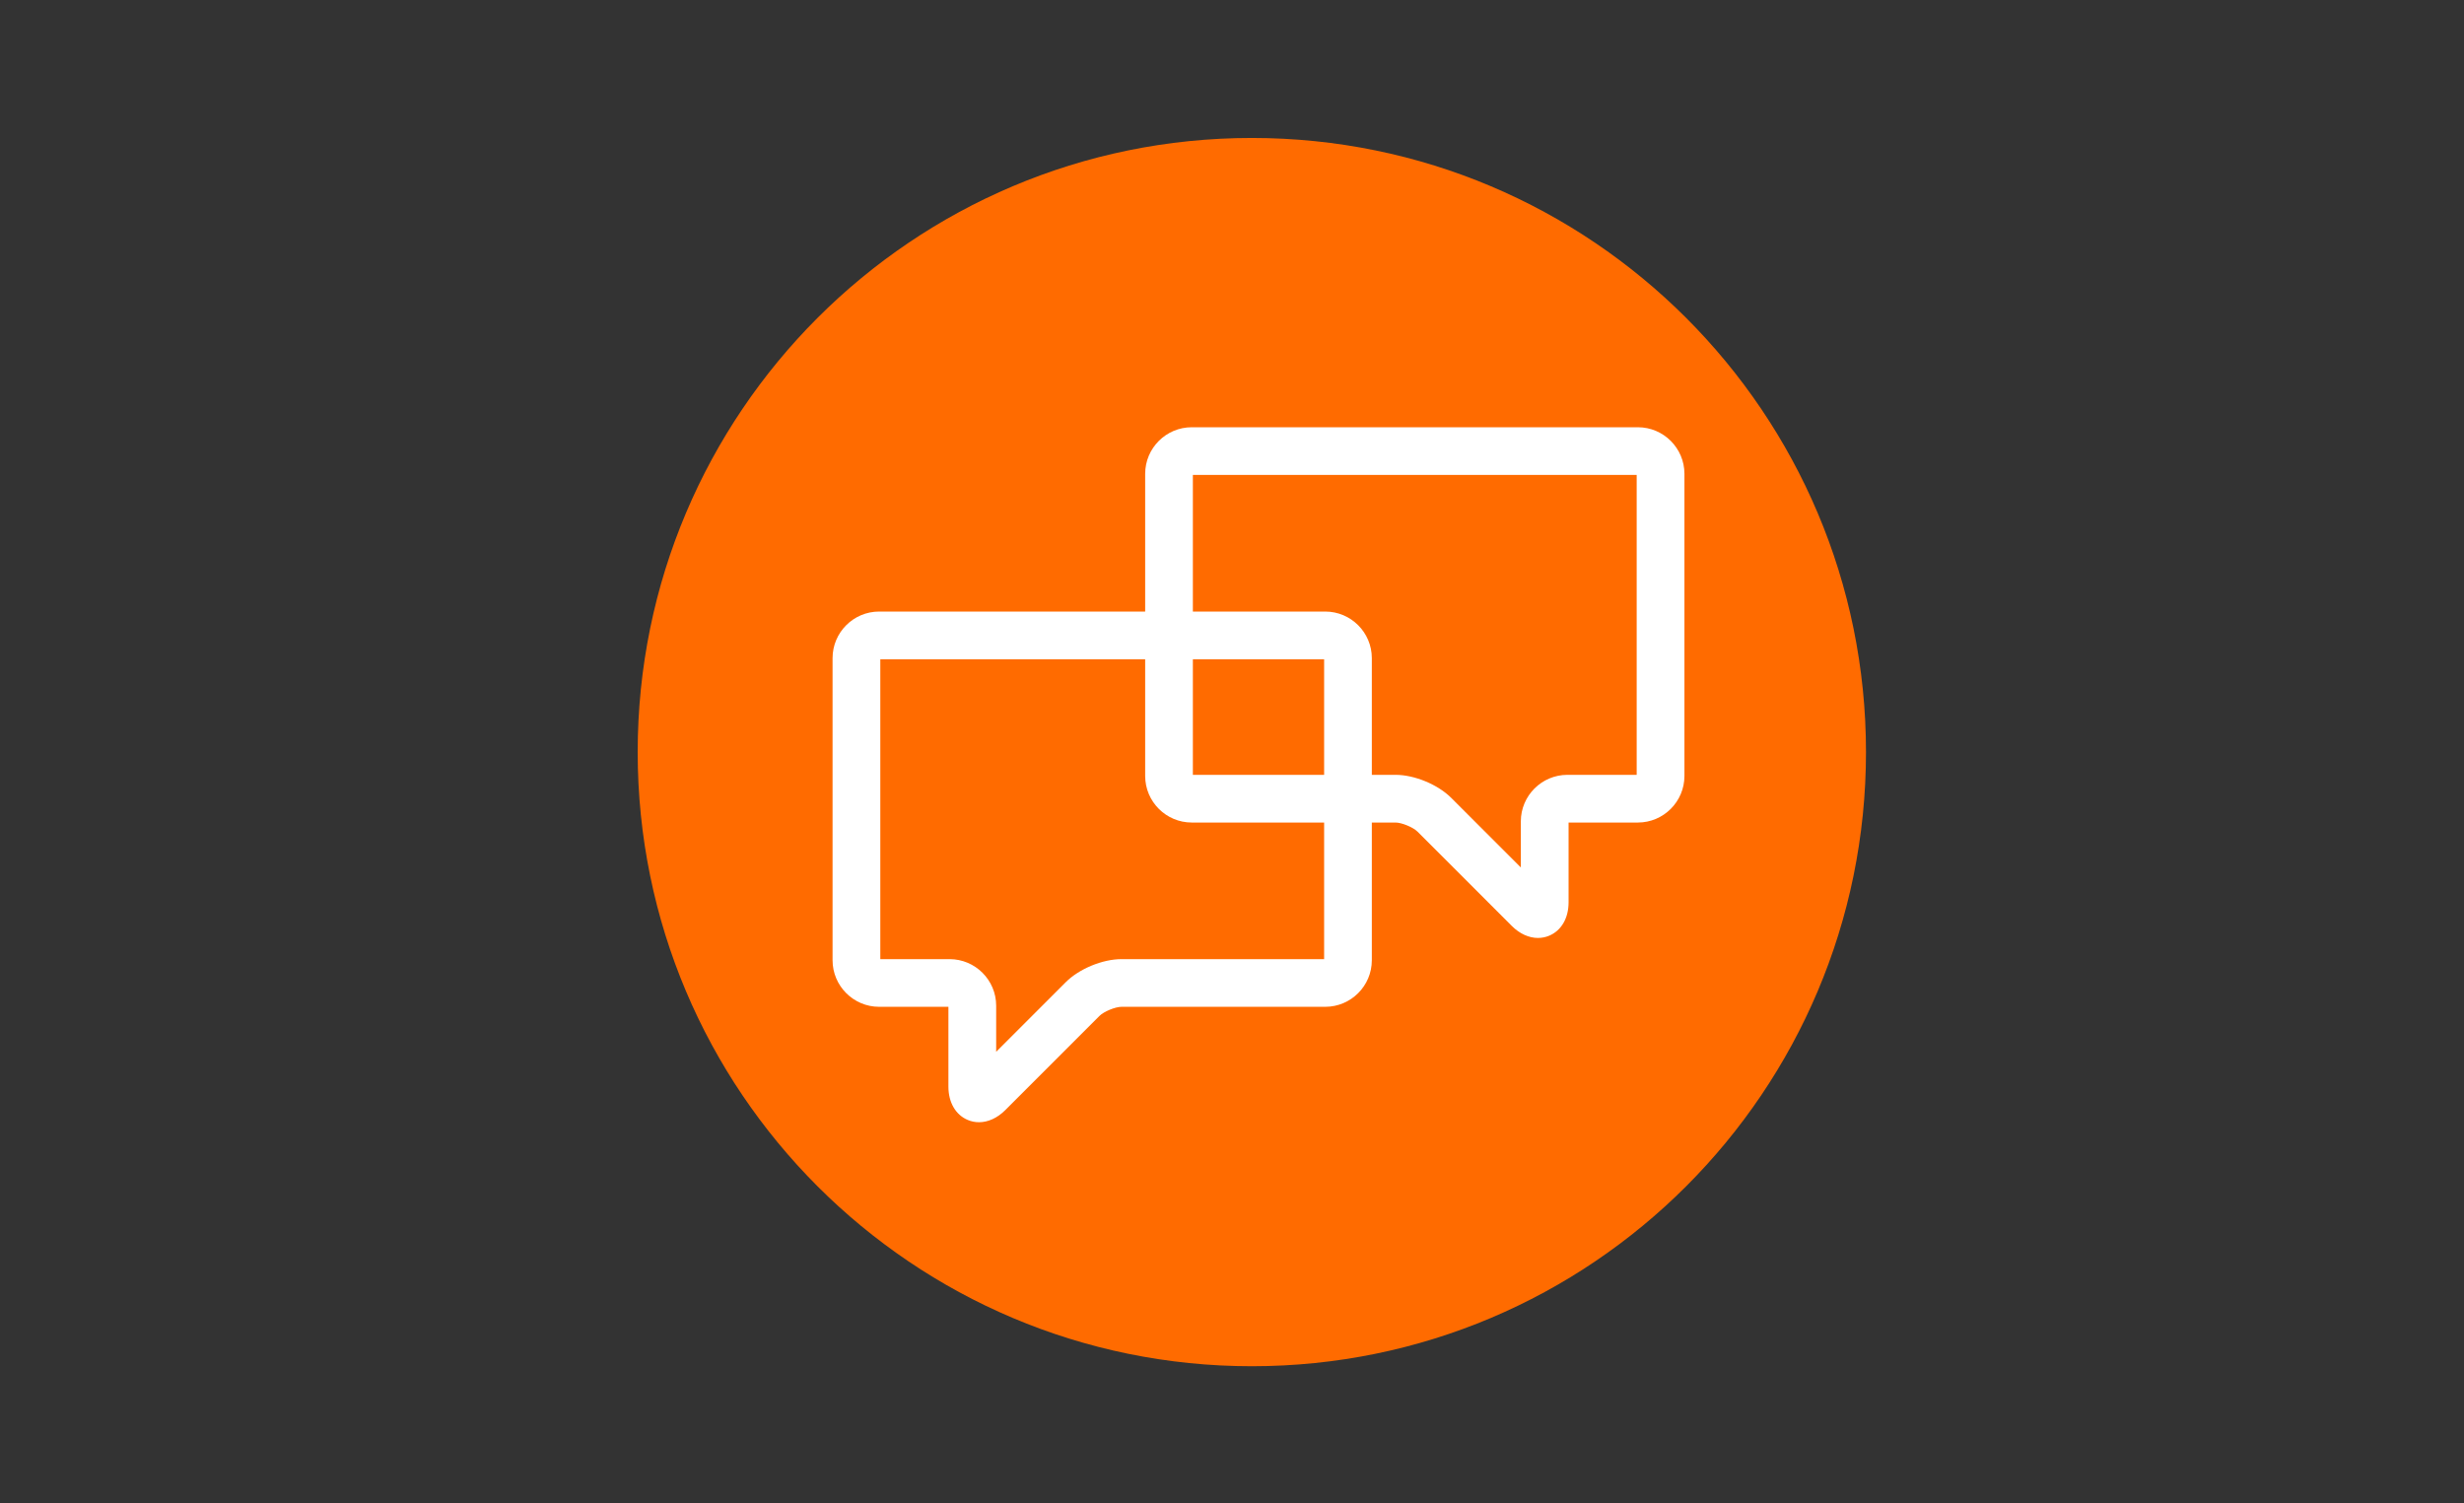
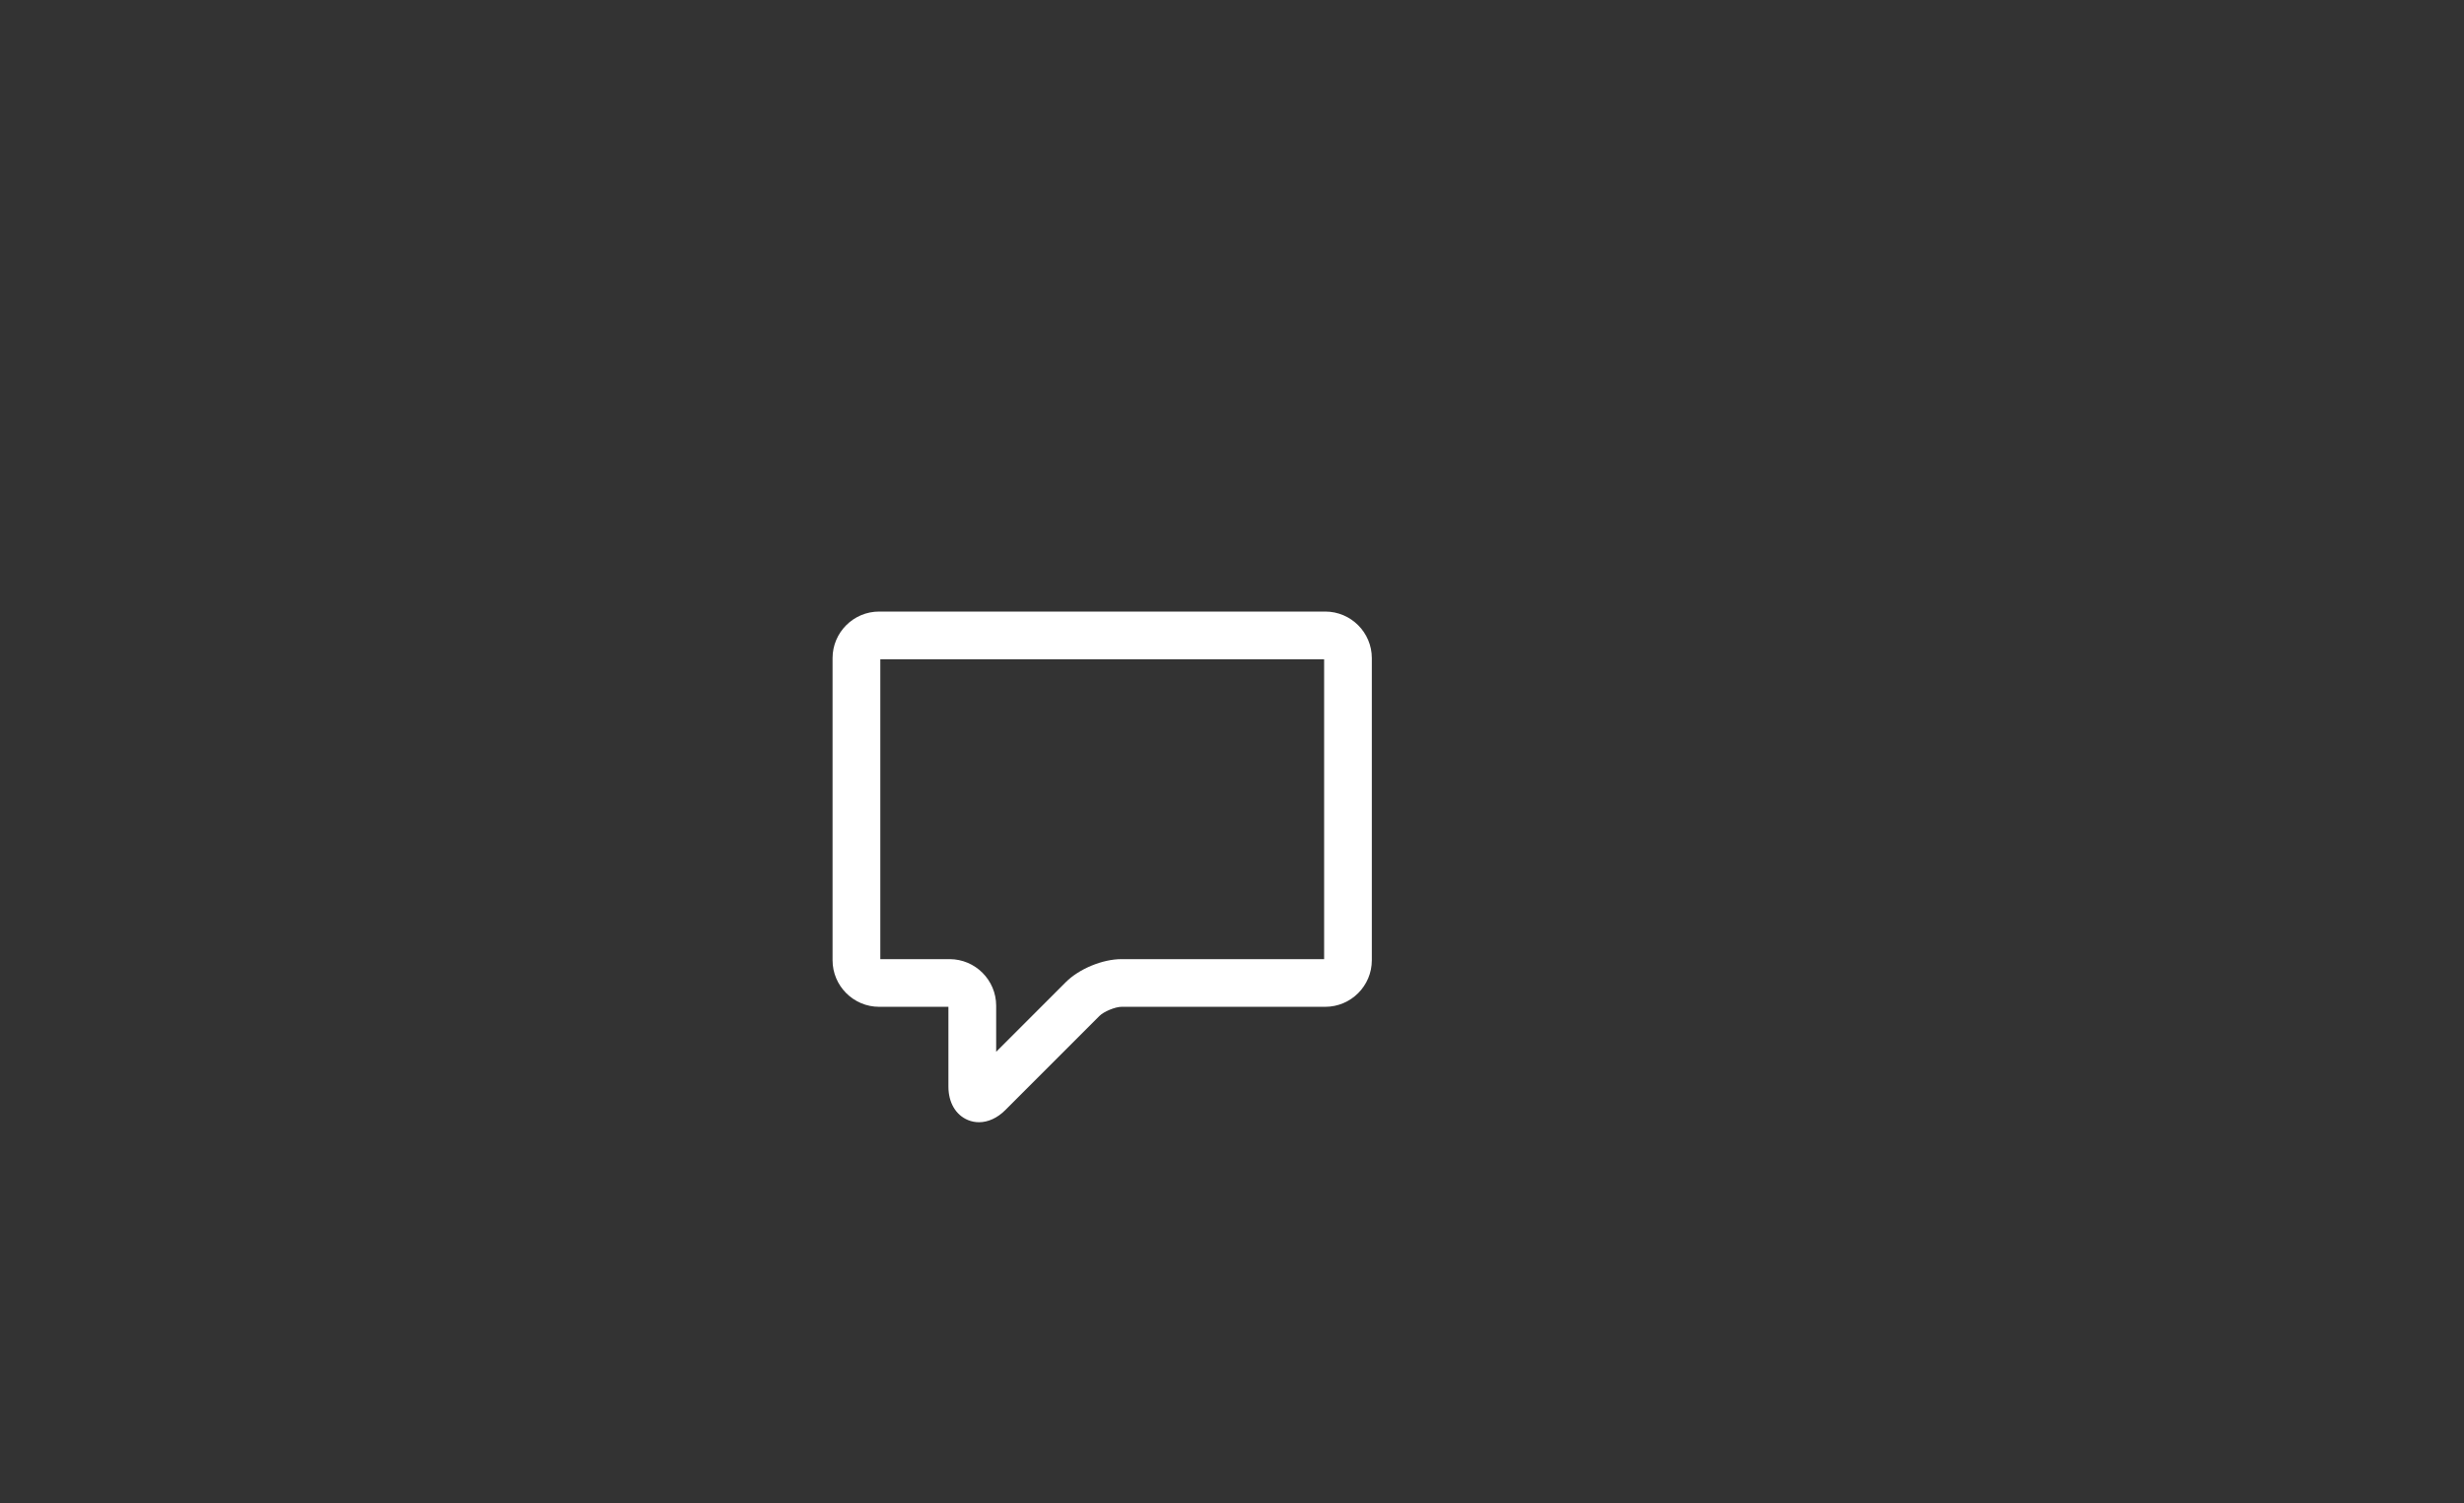
<svg xmlns="http://www.w3.org/2000/svg" id="_圖層_1" data-name="圖層 1" viewBox="0 0 1000 610">
  <rect x="0" y="0" width="1000" height="610" fill="#333333" stroke="none" />
  <defs>
    <style>
      .cls-1 {
        fill: #ff6b00;
      }

      .cls-1, .cls-2 {
        stroke-width: 0px;
      }

      .cls-2 {
        fill: #fff;
      }
    </style>
  </defs>
-   <path class="cls-1" d="M508.05,554.49c137.65,0,249.25-111.6,249.25-249.25s-111.6-249.25-249.25-249.25-249.25,111.6-249.25,249.25,111.6,249.25,249.25,249.25" />
  <path class="cls-2" d="M357.27,389.27h28.11c10.42,0,18.91,8.48,18.91,18.91v18.69l28.24-28.24c5.42-5.43,14.93-9.36,22.61-9.36h82.25v-121.7h-180.12v121.7ZM397.33,455.46c-1.54,0-3.06-.29-4.52-.9-4.95-2.05-7.9-7.12-7.9-13.54v-32.4h-28.11c-10.42,0-18.91-8.48-18.91-18.91v-122.6c0-10.44,8.49-18.91,18.91-18.91h181.03c10.42,0,18.92,8.48,18.92,18.91v122.6c0,10.44-8.49,18.91-18.92,18.91h-82.7c-2.5,0-7.17,1.93-8.92,3.7l-38.24,38.24c-3.21,3.21-6.99,4.9-10.65,4.9" />
-   <path class="cls-2" d="M484.12,314.47h82.25c7.68,0,17.19,3.93,22.61,9.36l28.24,28.24v-18.69c0-10.44,8.49-18.91,18.91-18.91h28.11v-121.72h-180.12v121.72ZM624.18,380.67c-3.67,0-7.44-1.69-10.65-4.9l-38.24-38.24c-1.75-1.77-6.42-3.7-8.92-3.7h-82.7c-10.42,0-18.91-8.48-18.91-18.92v-122.6c0-10.44,8.49-18.91,18.91-18.91h181.04c10.42,0,18.91,8.48,18.91,18.91v122.6c0,10.44-8.49,18.92-18.91,18.92h-28.11v32.38c0,6.44-2.95,11.5-7.9,13.56-1.46.61-2.98.9-4.52.9" />
</svg>